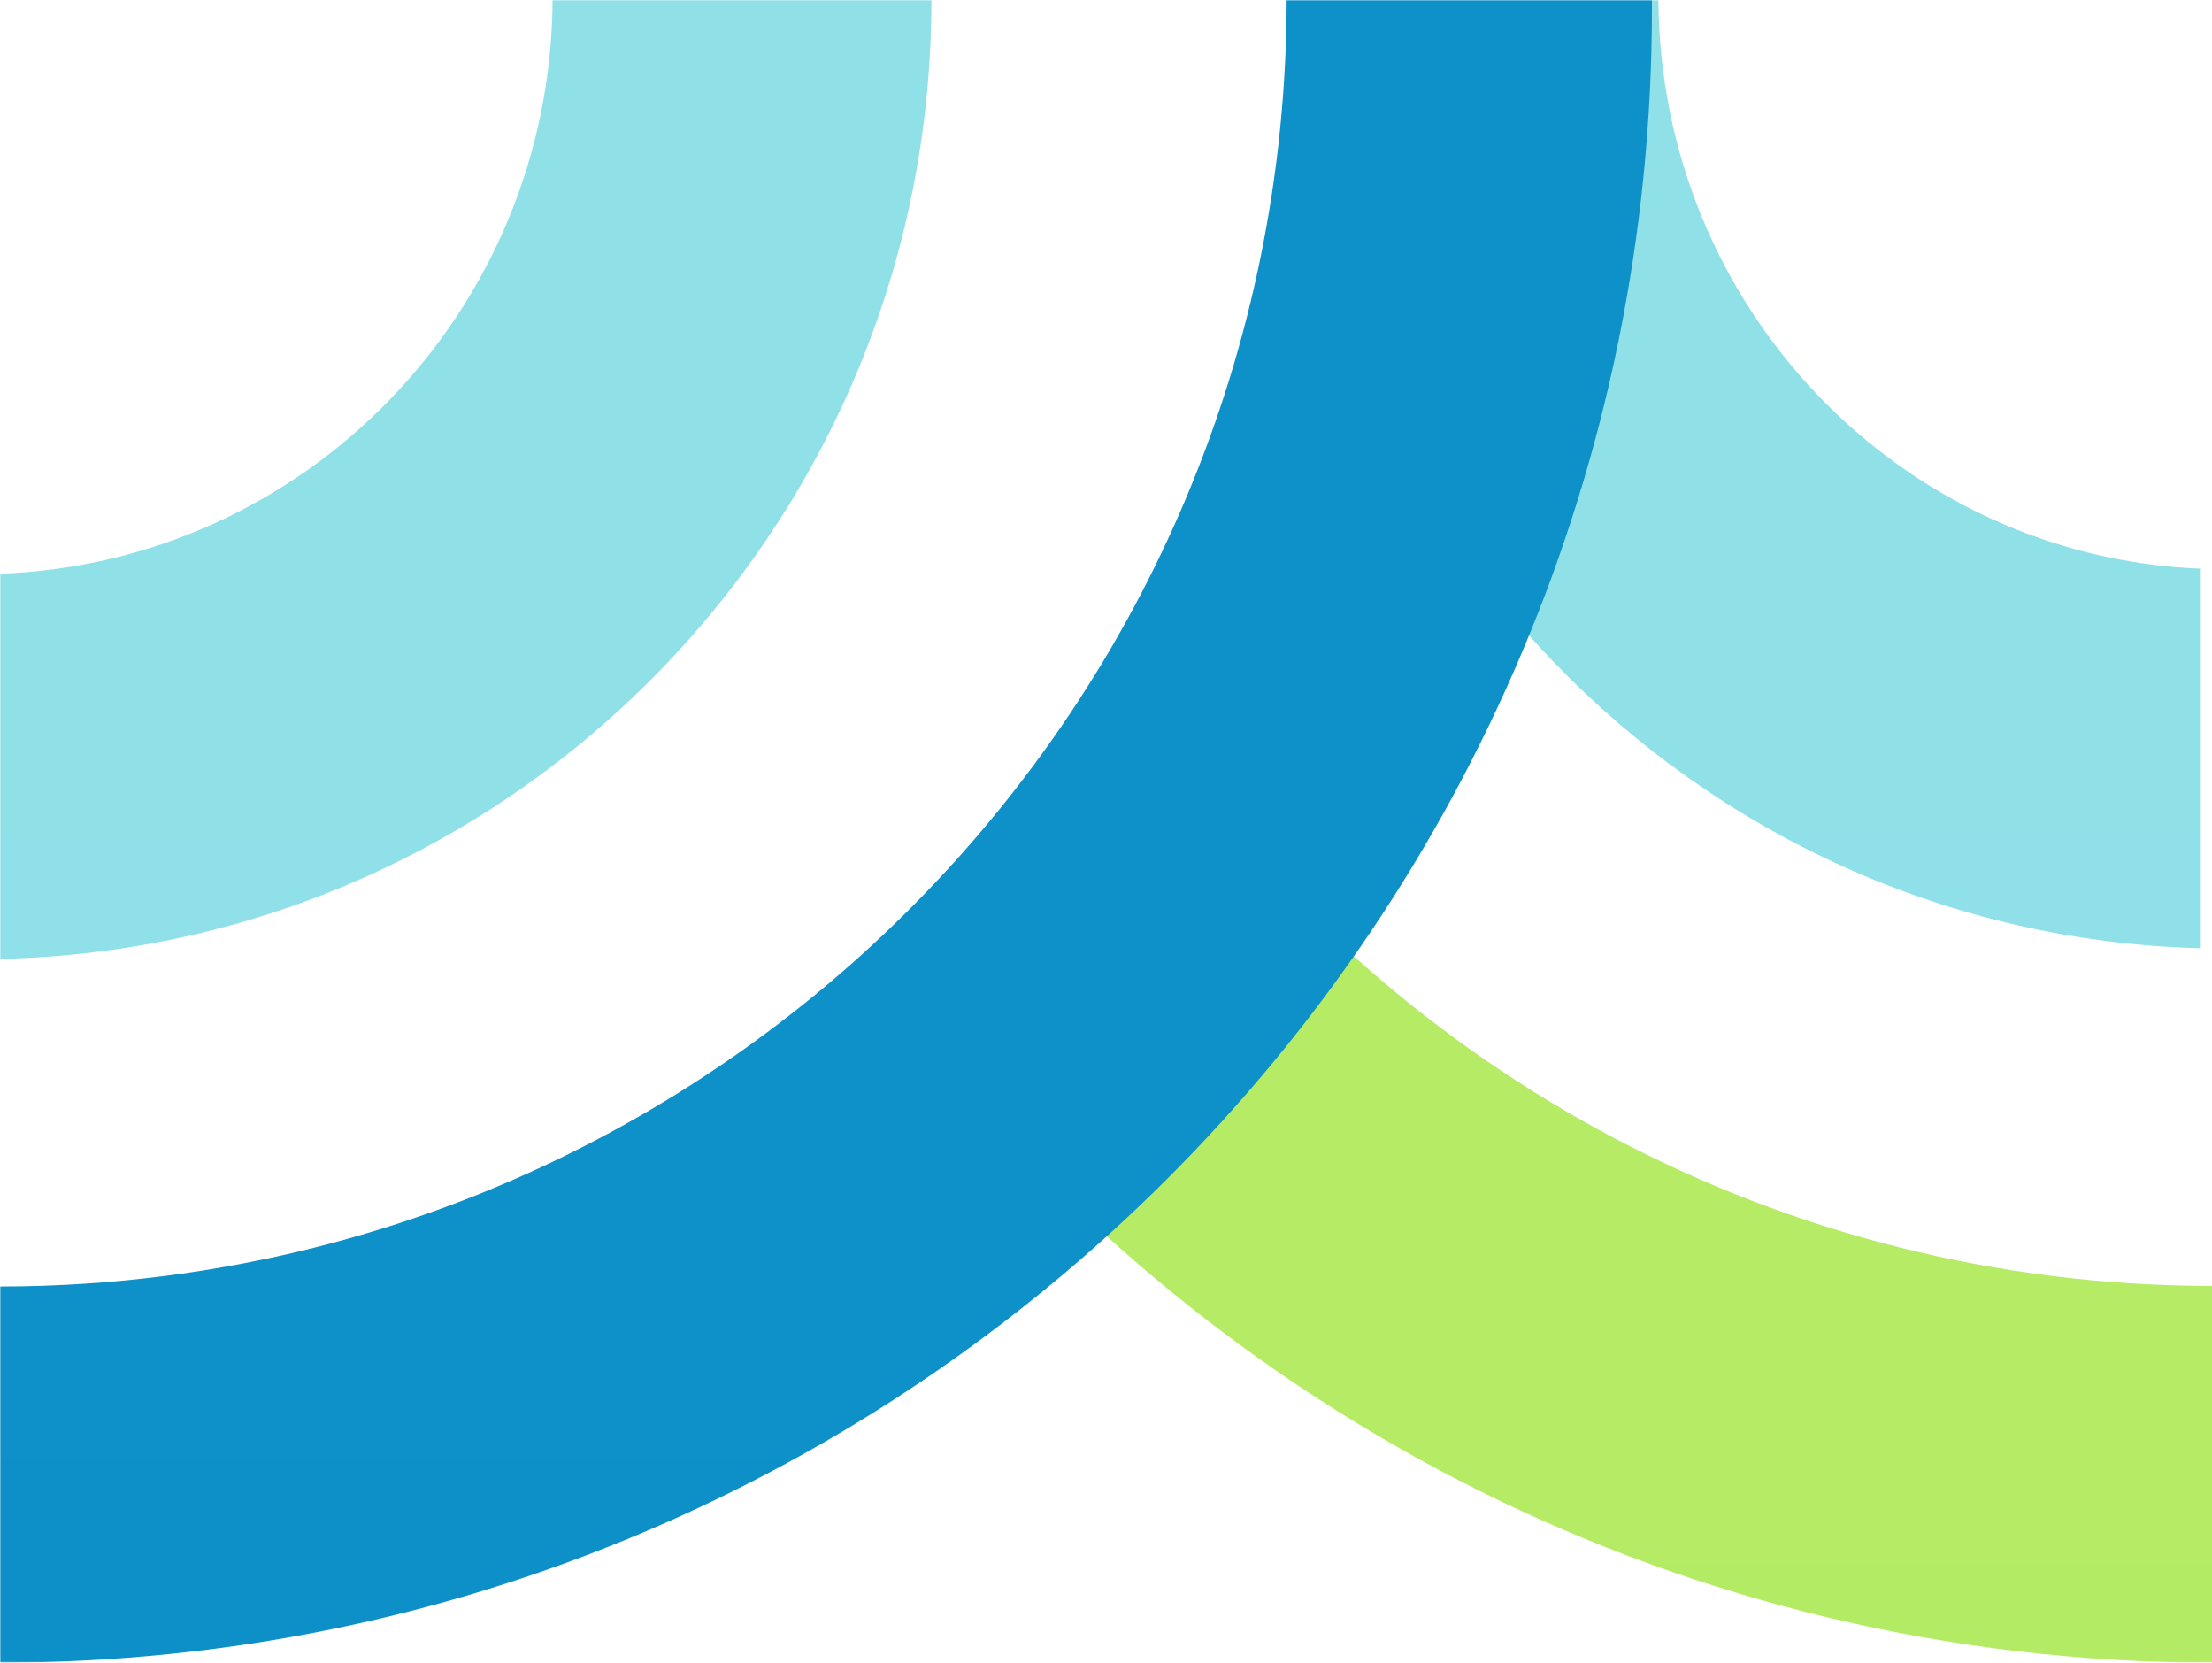
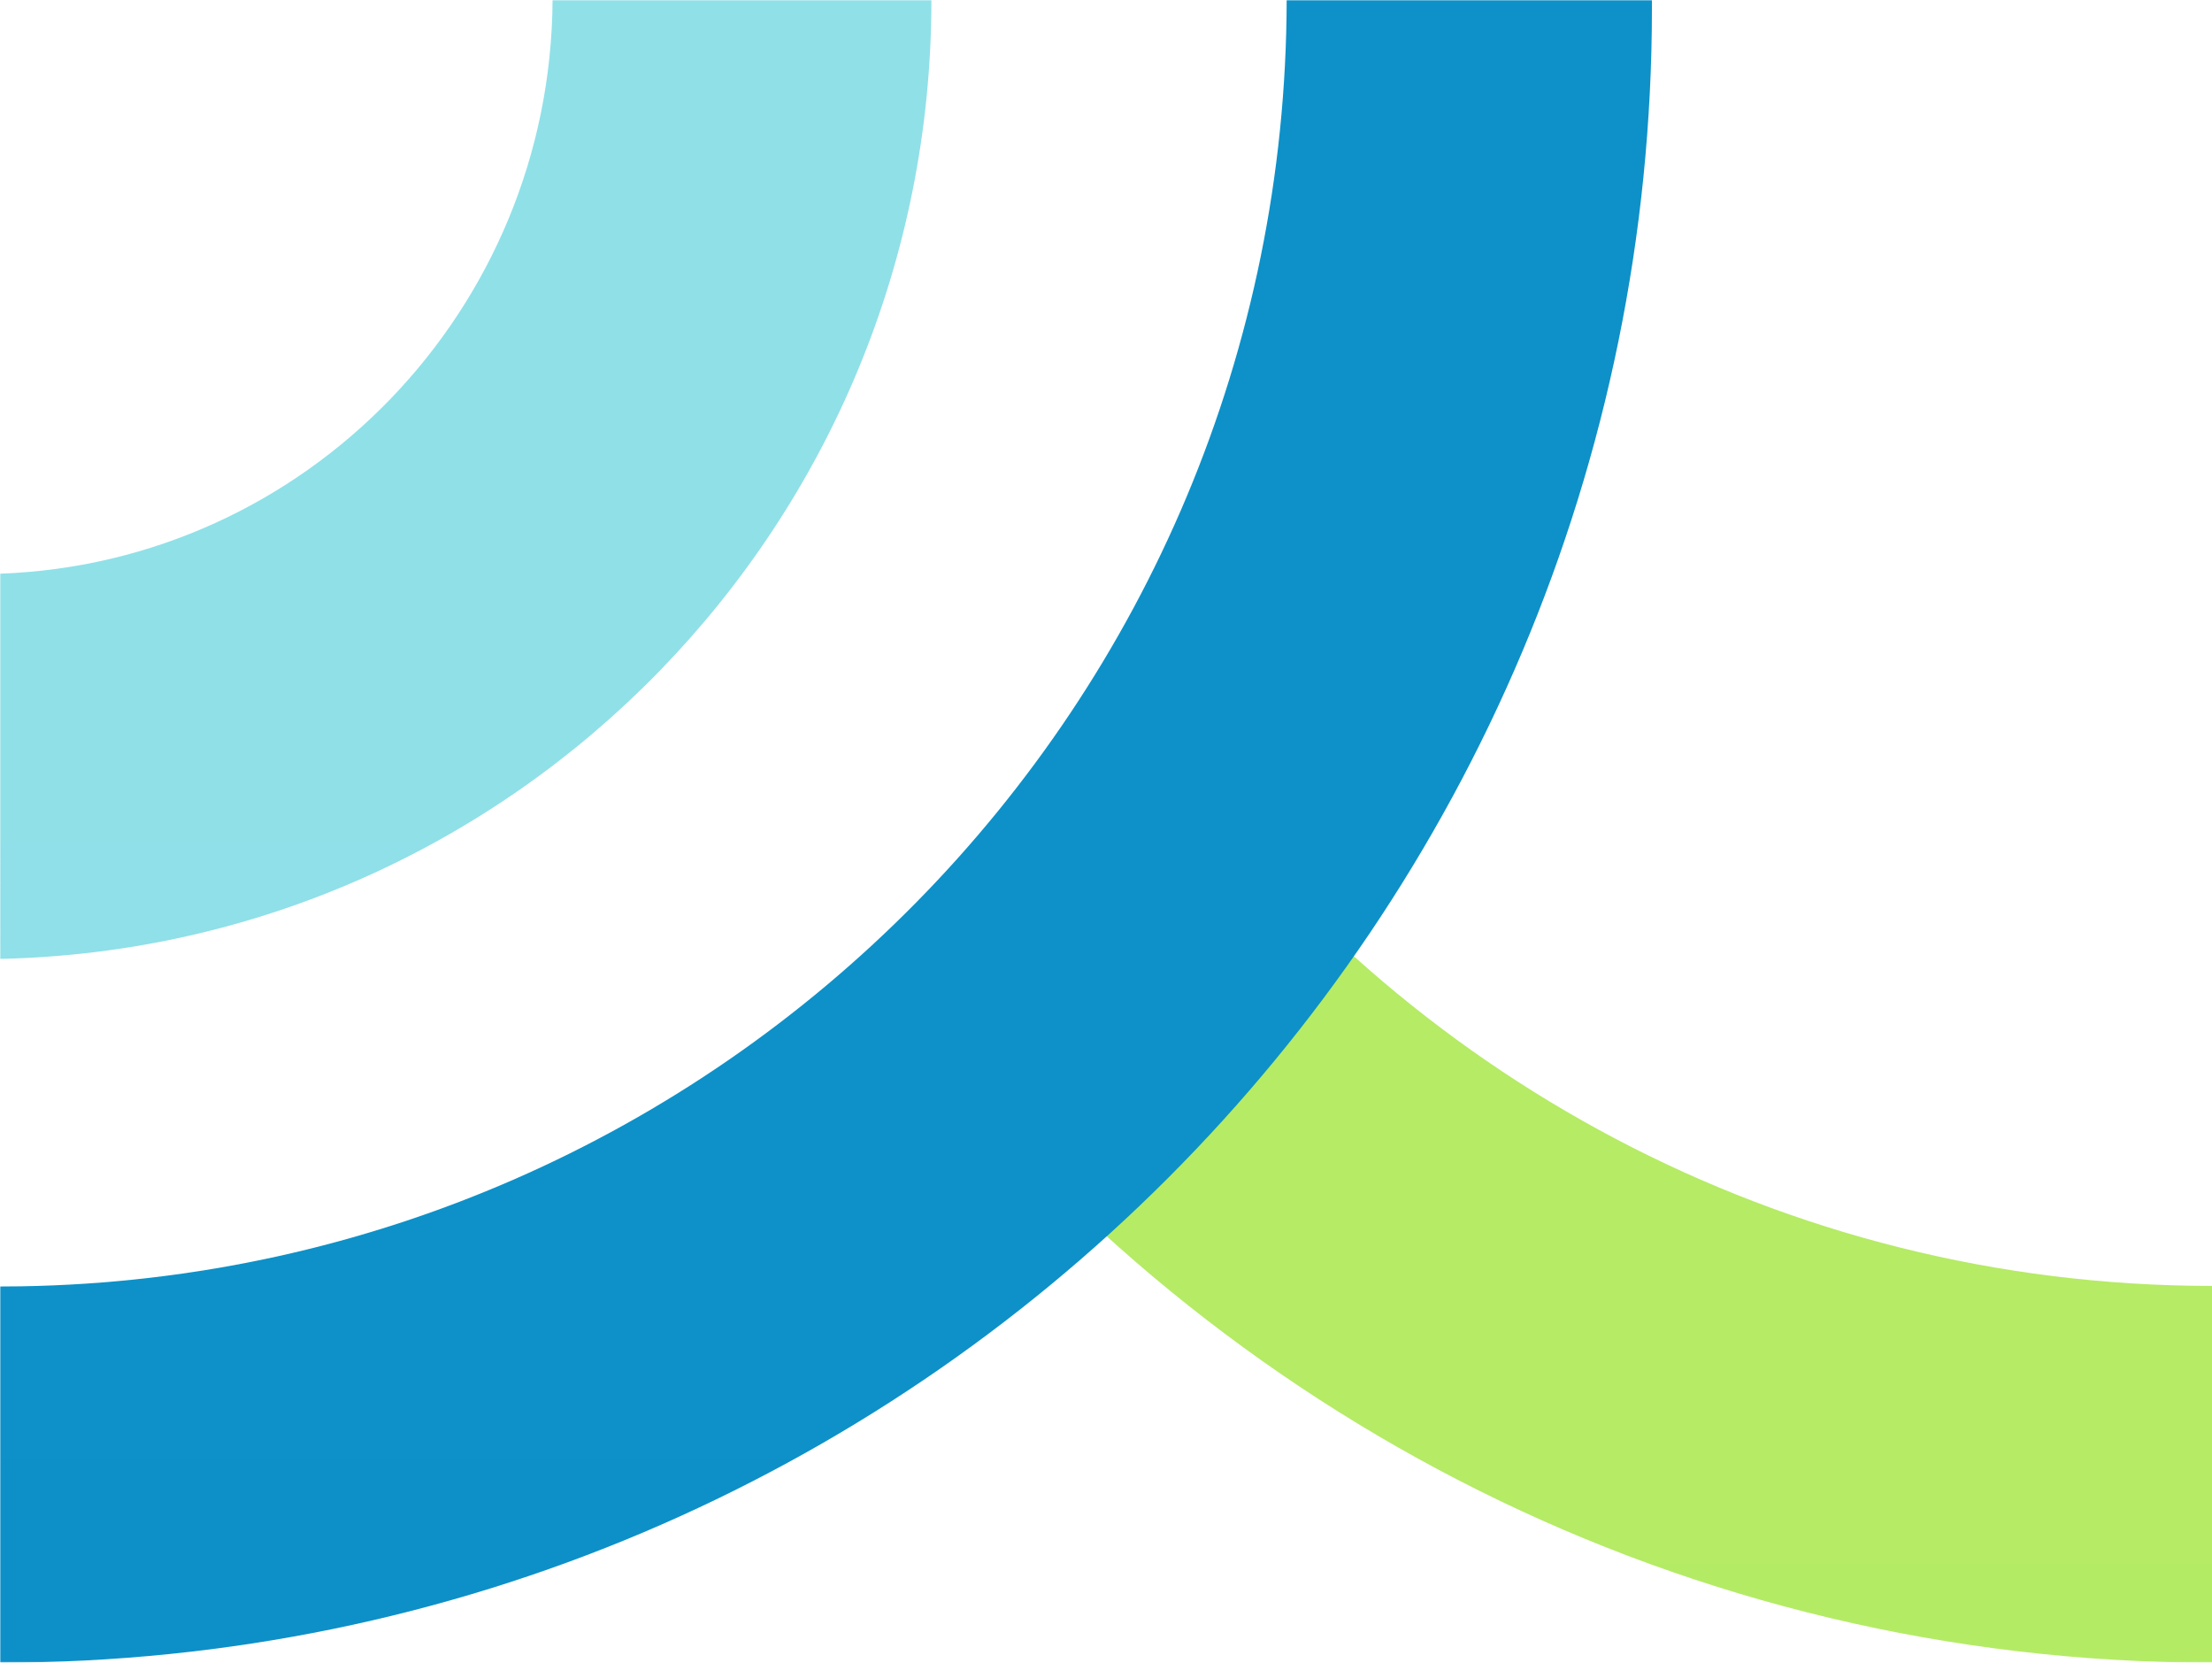
<svg xmlns="http://www.w3.org/2000/svg" width="861" height="647" viewBox="0 0 861 647" fill="none">
  <g clip-path="url(#clip0_8229_2)">
    <mask id="mask0_8229_2" style="mask-type:luminance" maskUnits="userSpaceOnUse" x="0" y="0" width="2449" height="647">
      <path d="M2449 0H0V647H2449V0Z" fill="white" />
    </mask>
    <g mask="url(#mask0_8229_2)">
-       <path fill-rule="evenodd" clip-rule="evenodd" d="M500.895 0C501.275 200.739 659.564 363.945 856.656 368.991L856.657 221.296C739.748 216.692 646.269 119.503 645.519 0.001L500.895 0Z" fill="url(#paint0_linear_8229_2)" />
      <path fill-rule="evenodd" clip-rule="evenodd" d="M450.152 284.953L450.163 400.85L356 400.859C473.65 550.713 656.122 646.945 860.999 646.999V500.391L852.894 500.325C686.1 497.612 539.135 413.062 450.152 284.953Z" fill="url(#paint1_linear_8229_2)" />
      <path fill-rule="evenodd" clip-rule="evenodd" d="M362.543 0C362.543 203.394 200.963 368.788 0.001 373.137L0 223.244C119.066 218.958 214.374 120.769 215.086 0.002L362.543 0Z" fill="url(#paint2_linear_8229_2)" />
      <path fill-rule="evenodd" clip-rule="evenodd" d="M642.999 3.189C642.999 358.698 355.136 646.906 0.004 646.999V500.616L8.115 500.55C280.693 496.126 500.353 273.799 500.824 0.005L642.991 0C642.996 1.063 642.999 2.126 642.999 3.189Z" fill="url(#paint3_linear_8229_2)" />
    </g>
  </g>
  <defs>
    <linearGradient id="paint0_linear_8229_2" x1="-16931.5" y1="0" x2="-16931.5" y2="36899.1" gradientUnits="userSpaceOnUse">
      <stop stop-color="#90E0E8" />
      <stop offset="1" stop-color="#57BECC" />
    </linearGradient>
    <linearGradient id="paint1_linear_8229_2" x1="-24389" y1="284.953" x2="-24389" y2="35871.5" gradientUnits="userSpaceOnUse">
      <stop stop-color="#B5EB65" />
      <stop offset="1" stop-color="#7ED335" />
    </linearGradient>
    <linearGradient id="paint2_linear_8229_2" x1="18127.2" y1="0" x2="18127.2" y2="37313.7" gradientUnits="userSpaceOnUse">
      <stop stop-color="#90E0E8" />
      <stop offset="1" stop-color="#57BECC" />
    </linearGradient>
    <linearGradient id="paint3_linear_8229_2" x1="32149.7" y1="0" x2="32149.7" y2="64699.9" gradientUnits="userSpaceOnUse">
      <stop stop-color="#0D91C8" />
      <stop offset="1" stop-color="#055897" />
    </linearGradient>
    <clipPath id="clip0_8229_2">
      <rect width="861" height="647" fill="white" />
    </clipPath>
  </defs>
</svg>